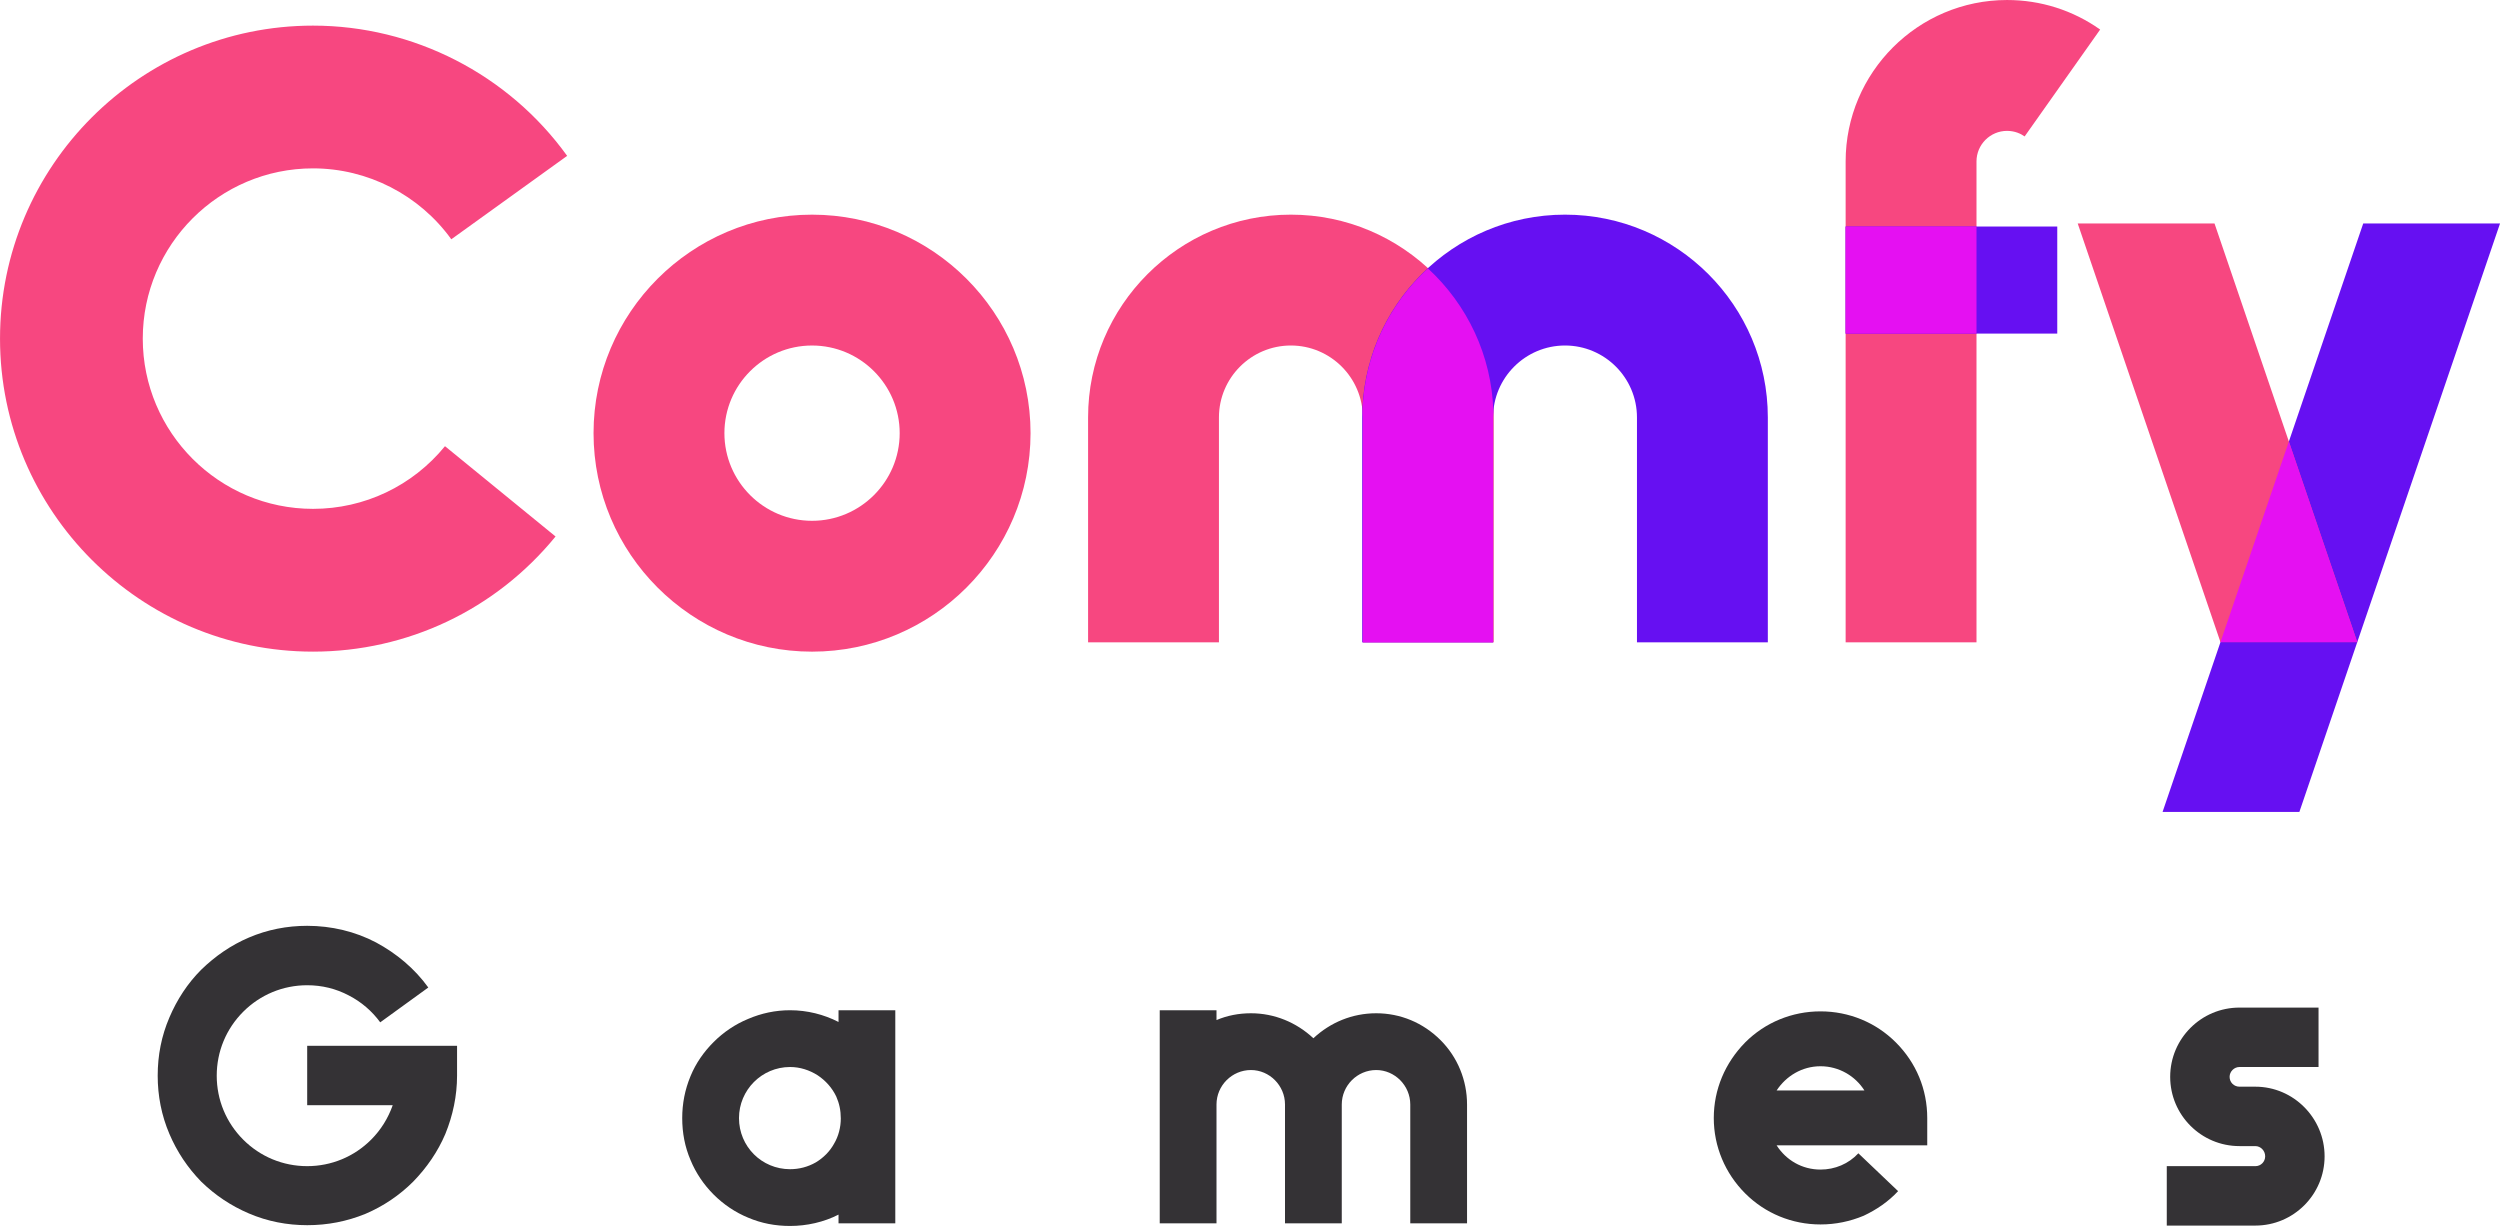
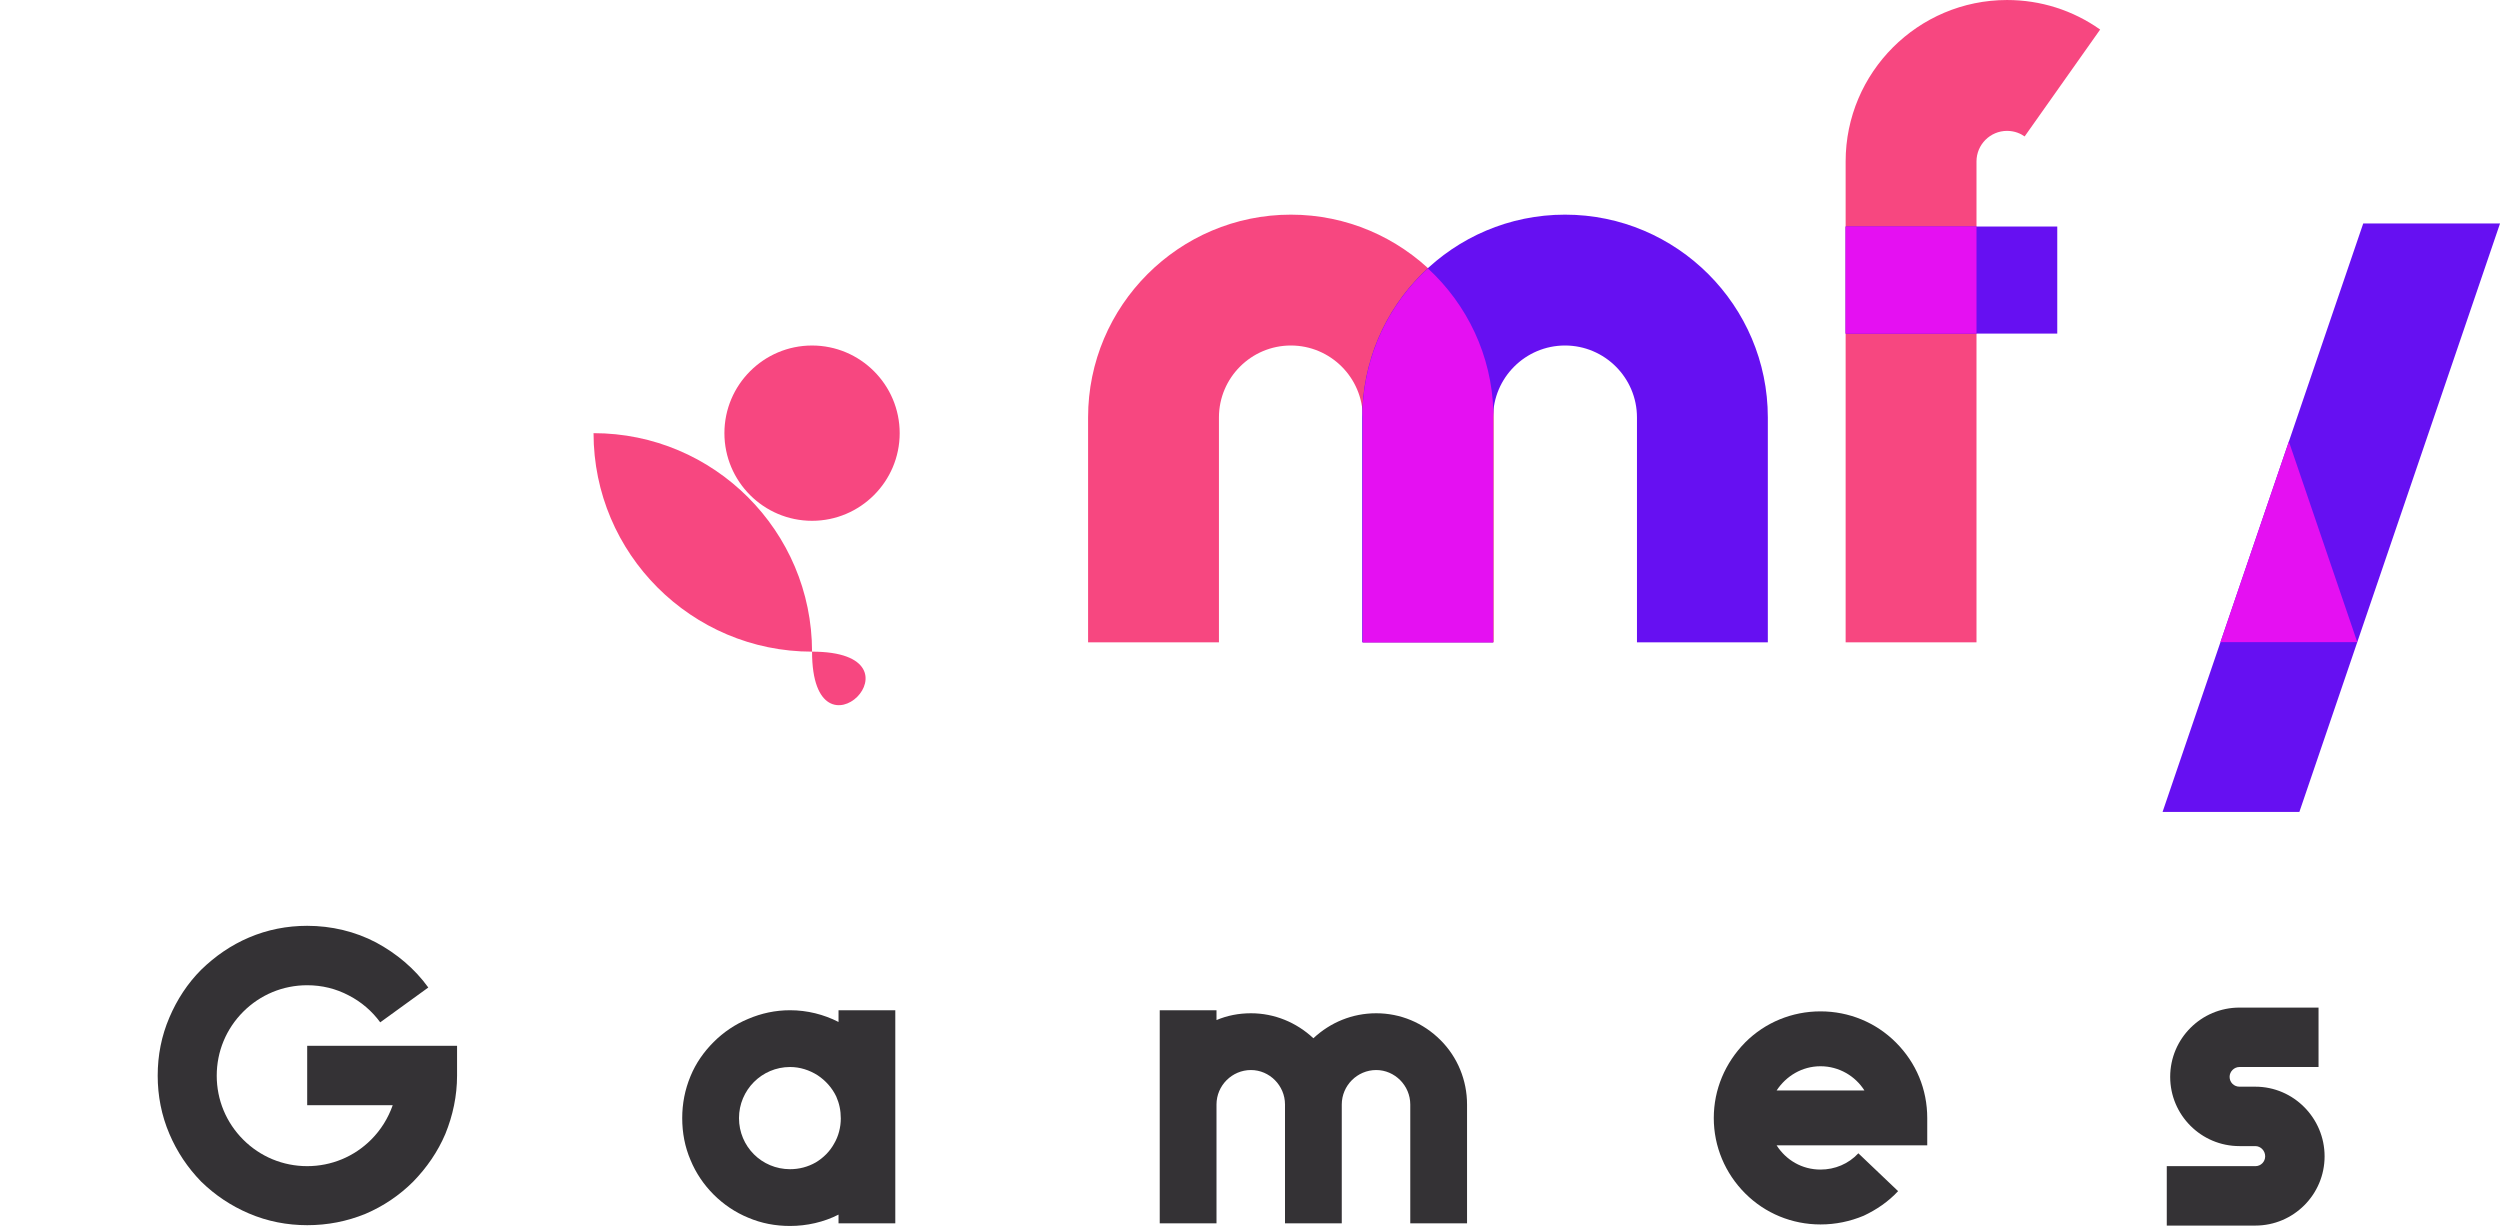
<svg xmlns="http://www.w3.org/2000/svg" xmlns:xlink="http://www.w3.org/1999/xlink" id="svg235450" version="1.1" viewBox="241.33 263.08 493.15 241.84">
  <defs id="defs235454" />
  <linearGradient spreadMethod="pad" y2="30%" x2="-10%" y1="120%" x1="30%" id="3d_gradient2-logo-7de24183-8a62-4d45-87e5-71a6c9c9c619">
    <stop id="stop235431" stop-opacity="1" stop-color="#ffffff" offset="0%" />
    <stop id="stop235433" stop-opacity="1" stop-color="#000000" offset="100%" />
  </linearGradient>
  <linearGradient gradientTransform="rotate(-30)" spreadMethod="pad" y2="30%" x2="-10%" y1="120%" x1="30%" id="3d_gradient3-logo-7de24183-8a62-4d45-87e5-71a6c9c9c619">
    <stop id="stop235436" stop-opacity="1" stop-color="#ffffff" offset="0%" />
    <stop id="stop235438" stop-opacity="1" stop-color="#cccccc" offset="50%" />
    <stop id="stop235440" stop-opacity="1" stop-color="#000000" offset="100%" />
  </linearGradient>
  <g id="logo-group">
    <image xlink:href="" id="container" x="272" y="144" width="480" height="480" style="display: none;" transform="translate(0 0)" />
    <g id="logo-center" transform="translate(215.434 0)">
      <image xlink:href="" id="icon_container" style="display: none;" x="0" y="0" />
      <g id="slogan" style="font-style:normal;font-weight:700;font-size:32px;line-height:1;font-family:'Brandmark1 Bold Color';font-variant-ligatures:none;text-align:center;text-anchor:middle" transform="translate(7 0)">
        <path id="path235458" style="font-style:normal;font-weight:700;font-size:32px;line-height:1;font-family:'Brandmark1 Bold Color';font-variant-ligatures:none;text-align:center;text-anchor:middle" d="m 473.084,1.28 c 1.728,0 3.36,-0.32 4.928,-0.96 1.504,-0.64 2.88,-1.568 4.032,-2.72 1.152,-1.184 2.08,-2.528 2.72,-4.032 0.64,-1.568 0.992,-3.232 0.992,-4.928 v -2.528 h -12.672 v 5.024 h 7.232 c -0.384,1.088 -0.992,2.08 -1.824,2.912 -1.44,1.44 -3.36,2.24 -5.408,2.24 -2.048,0 -3.968,-0.8 -5.408,-2.24 -1.44,-1.44 -2.24,-3.36 -2.24,-5.408 0,-2.048 0.8,-3.968 2.24,-5.408 1.44,-1.44 3.36,-2.24 5.408,-2.24 1.248,0 2.432,0.288 3.52,0.864 1.056,0.544 1.952,1.312 2.656,2.272 l 4.064,-2.944 c -1.152,-1.6 -2.688,-2.88 -4.416,-3.808 -1.76,-0.928 -3.776,-1.408 -5.824,-1.408 -1.696,0 -3.36,0.32 -4.928,0.992 -1.504,0.64 -2.848,1.568 -4.032,2.72 -1.152,1.152 -2.048,2.528 -2.688,4.032 -0.672,1.568 -0.992,3.2 -0.992,4.928 0,1.696 0.32,3.36 0.992,4.928 0.64,1.504 1.536,2.848 2.688,4.032 1.184,1.152 2.528,2.048 4.032,2.688 1.568,0.672 3.232,0.992 4.928,0.992 z" stroke-width="0" stroke-linejoin="miter" stroke-miterlimit="2" fill="#343235" stroke="#343235" transform="translate(0 427.751) translate(50 17.957) scale(2.333) translate(-460.443 24.032)" />
        <path id="path235460" style="font-style:normal;font-weight:700;font-size:32px;line-height:1;font-family:'Brandmark1 Bold Color';font-variant-ligatures:none;text-align:center;text-anchor:middle" d="m 502.804,-16.896 h -4.8 v 0.992 c -1.248,-0.64 -2.656,-0.992 -4.096,-0.992 -1.248,0 -2.432,0.256 -3.552,0.736 -1.088,0.448 -2.08,1.12 -2.912,1.952 -0.832,0.832 -1.504,1.792 -1.952,2.88 -0.48,1.152 -0.704,2.336 -0.704,3.552 0,1.248 0.224,2.432 0.704,3.552 0.448,1.088 1.12,2.08 1.952,2.912 0.832,0.832 1.824,1.504 2.912,1.952 1.12,0.48 2.304,0.704 3.552,0.704 1.408,0 2.848,-0.32 4.096,-0.96 V 1.12 h 4.8 z m -6.72,12.864 c -0.672,0.384 -1.408,0.576 -2.176,0.576 -2.4,0 -4.32,-1.92 -4.32,-4.32 0,-2.368 1.92,-4.32 4.32,-4.32 0.832,0 1.632,0.256 2.336,0.704 0.672,0.448 1.216,1.056 1.568,1.792 0.256,0.576 0.384,1.184 0.384,1.856 0,0.736 -0.192,1.504 -0.576,2.144 -0.352,0.64 -0.896,1.184 -1.536,1.568 z" stroke-width="0" stroke-linejoin="miter" stroke-miterlimit="2" fill="#343235" stroke="#343235" transform="translate(0 427.751) translate(153.471 34.608) scale(2.333) translate(-484.788 16.896)" />
        <path id="path235462" style="font-style:normal;font-weight:700;font-size:32px;line-height:1;font-family:'Brandmark1 Bold Color';font-variant-ligatures:none;text-align:center;text-anchor:middle" d="m 528.9,-14.368 c -1.472,-1.472 -3.392,-2.272 -5.44,-2.272 -2.016,0 -3.872,0.768 -5.312,2.112 -1.44,-1.344 -3.296,-2.112 -5.28,-2.112 -1.024,0 -2.016,0.192 -2.912,0.576 v -0.832 h -4.8 V 1.12 h 4.8 V -8.928 c 0,-1.6 1.312,-2.912 2.912,-2.912 1.568,0 2.88,1.312 2.88,2.912 V 1.12 h 4.8 V -8.928 c 0,-1.6 1.312,-2.912 2.912,-2.912 1.568,0 2.88,1.312 2.88,2.912 V 1.12 h 4.8 V -8.928 c 0,-2.048 -0.8,-4 -2.24,-5.44 z" stroke-width="0" stroke-linejoin="miter" stroke-miterlimit="2" fill="#343235" stroke="#343235" transform="translate(0 427.751) translate(247.664 34.608) scale(2.333) translate(-505.156 16.896)" />
        <path id="path235464" style="font-style:normal;font-weight:700;font-size:32px;line-height:1;font-family:'Brandmark1 Bold Color';font-variant-ligatures:none;text-align:center;text-anchor:middle" d="m 541.021,1.216 c 1.28,0 2.496,-0.256 3.648,-0.736 1.088,-0.512 2.08,-1.184 2.912,-2.08 l -3.36,-3.2 c -0.832,0.896 -1.984,1.376 -3.2,1.376 -1.568,0 -2.912,-0.8 -3.712,-2.048 h 12.736 v -2.304 c 0,-2.432 -0.928,-4.672 -2.656,-6.4 -1.696,-1.696 -3.968,-2.624 -6.368,-2.624 -2.4,0 -4.672,0.928 -6.368,2.624 -1.696,1.728 -2.656,3.968 -2.656,6.4 0,2.4 0.96,4.672 2.656,6.368 1.696,1.696 3.968,2.624 6.368,2.624 z m 3.712,-11.328 h -7.424 c 0.8,-1.216 2.144,-2.048 3.712,-2.048 1.568,0 2.944,0.832 3.712,2.048 z" stroke-width="0" stroke-linejoin="miter" stroke-miterlimit="2" fill="#343235" stroke="#343235" transform="translate(0 427.751) translate(356.958 34.832) scale(2.333) translate(-531.997 16.8)" />
        <path id="path235466" style="font-style:normal;font-weight:700;font-size:32px;line-height:1;font-family:'Brandmark1 Bold Color';font-variant-ligatures:none;text-align:center;text-anchor:middle" d="m 550.293,1.312 h 7.488 c 3.232,0 5.856,-2.624 5.856,-5.856 0,-3.232 -2.624,-5.888 -5.856,-5.888 h -1.344 c -0.448,0 -0.832,-0.352 -0.832,-0.832 0,-0.448 0.384,-0.832 0.832,-0.832 h 6.688 v -5.024 h -6.688 c -3.232,0 -5.856,2.624 -5.856,5.856 0,3.232 2.624,5.856 5.856,5.856 h 1.344 c 0.448,0 0.832,0.384 0.832,0.864 0,0.448 -0.352,0.832 -0.832,0.832 h -7.488 z" stroke-width="0" stroke-linejoin="miter" stroke-miterlimit="2" fill="#343235" stroke="#343235" transform="translate(0 427.751) translate(446.314 34.085) scale(2.333) translate(-550.293 17.12)" />
      </g>
      <g id="title" style="font-style:normal;font-weight:normal;font-size:72px;line-height:1;font-family:'Brandmark Sans 24 Spectrum';font-variant-ligatures:normal;text-align:center;text-anchor:middle" transform="translate(-24.1 0)">
        <g id="path235469" aria-label="C" transform="translate(0 287.41) translate(50 -19.276) scale(2.42) translate(-410.65 50.256)">
-           <path class="c1" d="M102.4,125.514c-14.068,0-25.514-11.446-25.514-25.514s11.446-25.514,25.514-25.514 c8.184,0,15.927,3.969,20.714,10.616l-9.443,6.8c-2.606-3.619-6.819-5.78-11.271-5.78 c-7.653,0-13.878,6.225-13.878,13.877s6.225,13.877,13.878,13.877c4.185,0,8.105-1.862,10.756-5.108 l9.013,7.36C117.299,122.094,110.093,125.514,102.4,125.514z" transform="translate(333.764 -124.742)" stroke-width="0" stroke-linejoin="miter" stroke-miterlimit="2" fill="#f74780" stroke="#f74780" />
-         </g>
+           </g>
        <g id="path235471" aria-label="o" transform="translate(0 287.41) translate(167.076 18.012) scale(2.42) translate(-459.028 34.848)">
-           <path class="c1" d="M100,117.922c-9.82,0-17.81-7.99-17.81-17.81s7.99-17.81,17.81-17.81 c9.821,0,17.811,7.99,17.811,17.81S109.821,117.922,100,117.922z M100,92.968 c-3.938,0-7.143,3.205-7.143,7.144c0,3.939,3.205,7.144,7.143,7.144c3.939,0,7.144-3.205,7.144-7.144 C107.144,96.172,103.939,92.968,100,92.968z" transform="translate(376.839 -117.149)" stroke-width="0" stroke-linejoin="miter" stroke-miterlimit="2" fill="#f74780" stroke="#f74780" />
+           <path class="c1" d="M100,117.922c-9.82,0-17.81-7.99-17.81-17.81c9.821,0,17.811,7.99,17.811,17.81S109.821,117.922,100,117.922z M100,92.968 c-3.938,0-7.143,3.205-7.143,7.144c0,3.939,3.205,7.144,7.143,7.144c3.939,0,7.144-3.205,7.144-7.144 C107.144,96.172,103.939,92.968,100,92.968z" transform="translate(376.839 -117.149)" stroke-width="0" stroke-linejoin="miter" stroke-miterlimit="2" fill="#f74780" stroke="#f74780" />
        </g>
        <g id="path235473" aria-label="m" transform="translate(0 287.41) translate(264.628 18.012) scale(2.42) translate(-499.339 34.848)">
          <path class="c1" d="M88.826,82.301c-9.115,0-16.529,7.415-16.529,16.529v18.333h10.667V98.83 c0-3.233,2.63-5.863,5.863-5.863s5.864,2.63,5.864,5.863v18.333h10.667V98.83 C105.357,89.716,97.941,82.301,88.826,82.301z" transform="translate(427.043 -117.149)" stroke-width="0" stroke-linejoin="miter" stroke-miterlimit="2" fill="#f74780" stroke="#f74780" />
          <path class="c3" d="M111.173,82.301c-9.115,0-16.529,7.415-16.529,16.529v18.333h10.667V98.83 c0-3.233,2.63-5.863,5.863-5.863c3.233,0,5.864,2.63,5.864,5.863v18.333h10.667V98.83 C127.703,89.716,120.288,82.301,111.173,82.301z" transform="translate(427.043 -117.149)" stroke-width="0" stroke-linejoin="miter" stroke-miterlimit="2" fill="#6610f2" stroke="#6610f2" />
          <path class="c2" d="M105.333,98.372c-0.127-4.619-2.156-8.762-5.334-11.688 c-3.178,2.926-5.206,7.069-5.333,11.688c0.012,0.151,0.023,0.303,0.023,0.458v18.333h10.62V98.83 C105.31,98.676,105.322,98.524,105.333,98.372z" transform="translate(427.043 -117.149)" stroke-width="0" stroke-linejoin="miter" stroke-miterlimit="2" fill="#e510f2" stroke="#e510f2" />
        </g>
        <g id="path235475" aria-label="f" transform="translate(0 287.41) translate(414.066 -24.328) scale(2.42) translate(-561.091 52.344)">
          <path class="c1" d="M100.294,117.163H89.627V77.965c0-7.255,5.903-13.158,13.158-13.158 c2.735,0,5.359,0.832,7.588,2.408l-6.155,8.712c-0.292-0.206-0.778-0.453-1.433-0.453 c-1.374,0-2.491,1.118-2.491,2.491V117.163z" transform="translate(471.464 -117.151)" stroke-width="0" stroke-linejoin="miter" stroke-miterlimit="2" fill="#f74780" stroke="#f74780" />
          <rect x="89.627" y="83.271" class="c3" width="17.25" height="8.727" transform="translate(471.464 -117.151)" stroke-width="0" stroke-linejoin="miter" stroke-miterlimit="2" fill="#6610f2" stroke="#6610f2" />
          <rect x="89.627" y="83.271" class="c2" width="10.667" height="8.727" transform="translate(471.464 -117.151)" stroke-width="0" stroke-linejoin="miter" stroke-miterlimit="2" fill="#e510f2" stroke="#e510f2" />
        </g>
        <g id="path235477" aria-label="y" transform="translate(0 287.41) translate(459.845 19.754) scale(2.42) translate(-580.007 34.128)">
          <polygon class="c3" points="89.705,131.004 100.856,131.004 117.212,83.038 106.061,83.038 " transform="translate(497.219 -117.166)" stroke-width="0" stroke-linejoin="miter" stroke-miterlimit="2" fill="#6610f2" stroke="#6610f2" />
-           <polygon class="c1" points="82.788,83.038 93.939,83.038 105.576,117.163 94.424,117.163 " transform="translate(497.219 -117.166)" stroke-width="0" stroke-linejoin="miter" stroke-miterlimit="2" fill="#f74780" stroke="#f74780" />
          <polygon class="c2" points="94.424,117.163 105.576,117.163 100,100.812 " transform="translate(497.219 -117.166)" stroke-width="0" stroke-linejoin="miter" stroke-miterlimit="2" fill="#e510f2" stroke="#e510f2" />
        </g>
      </g>
      <image xlink:href="" id="icon" style="display: none;" x="0" y="0" />
    </g>
  </g>
</svg>